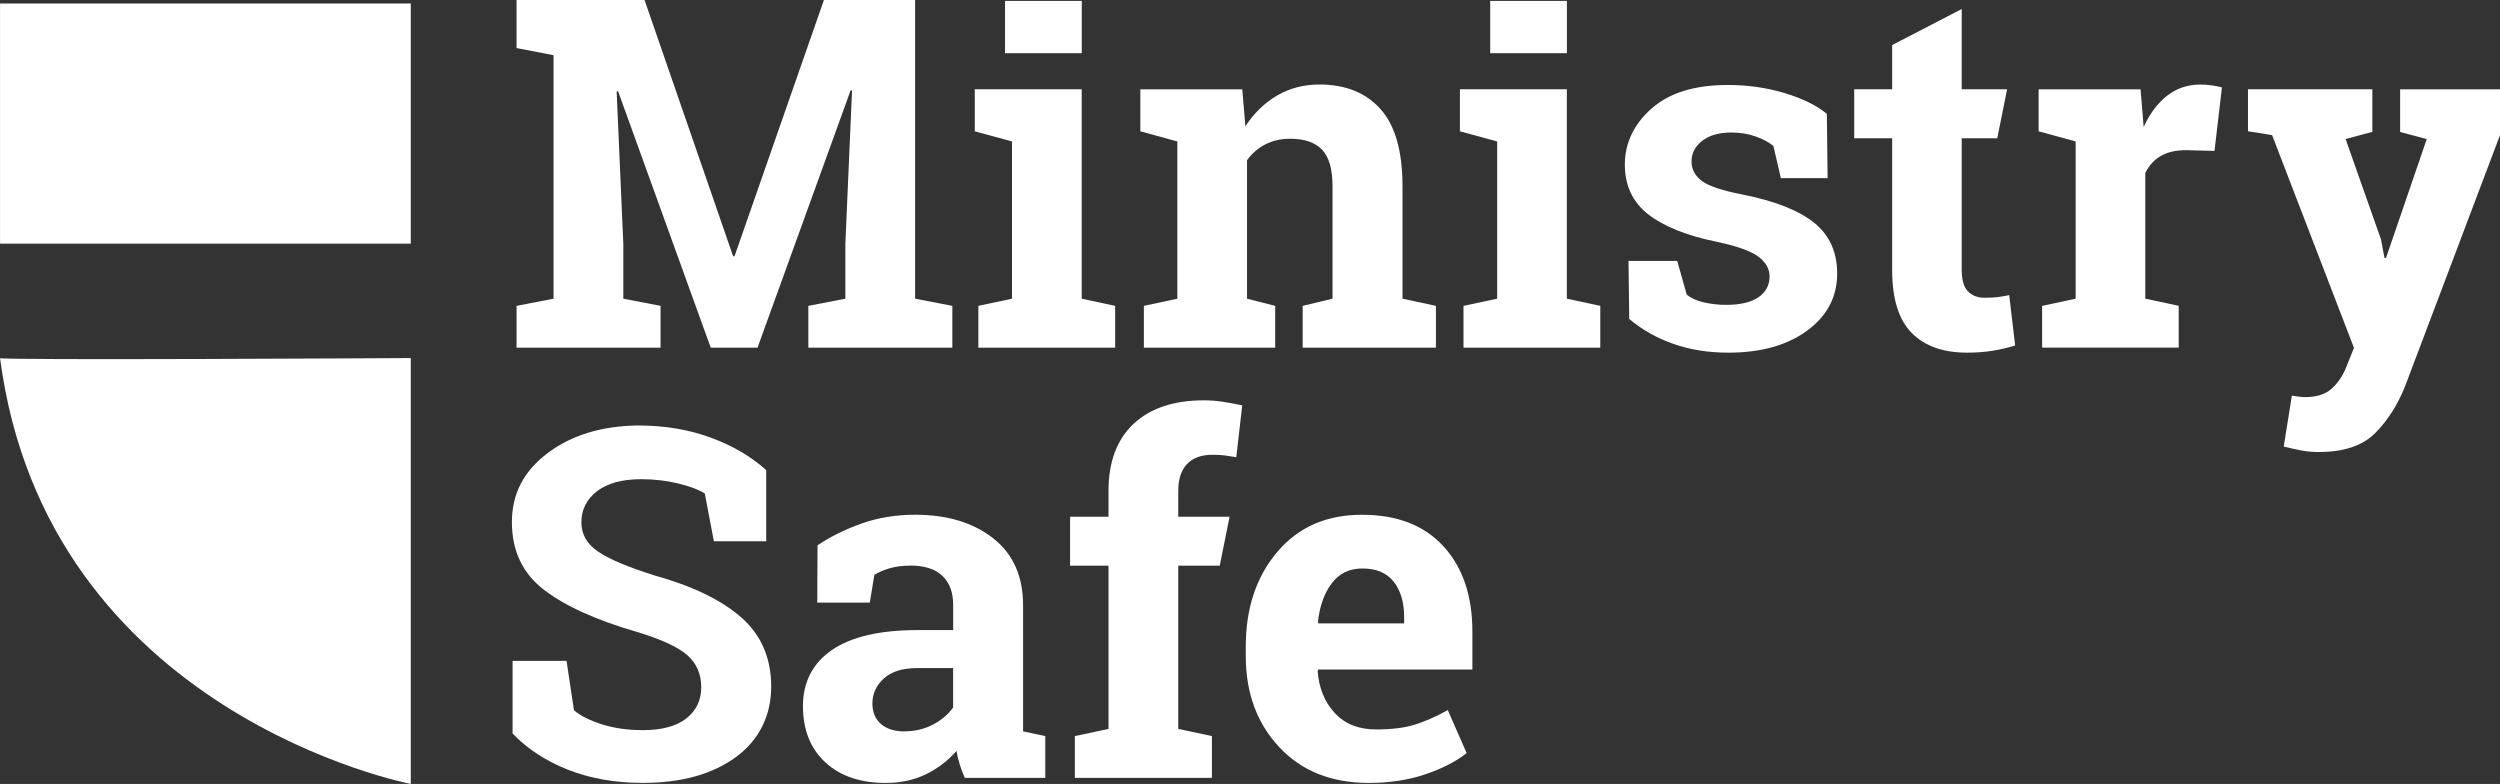
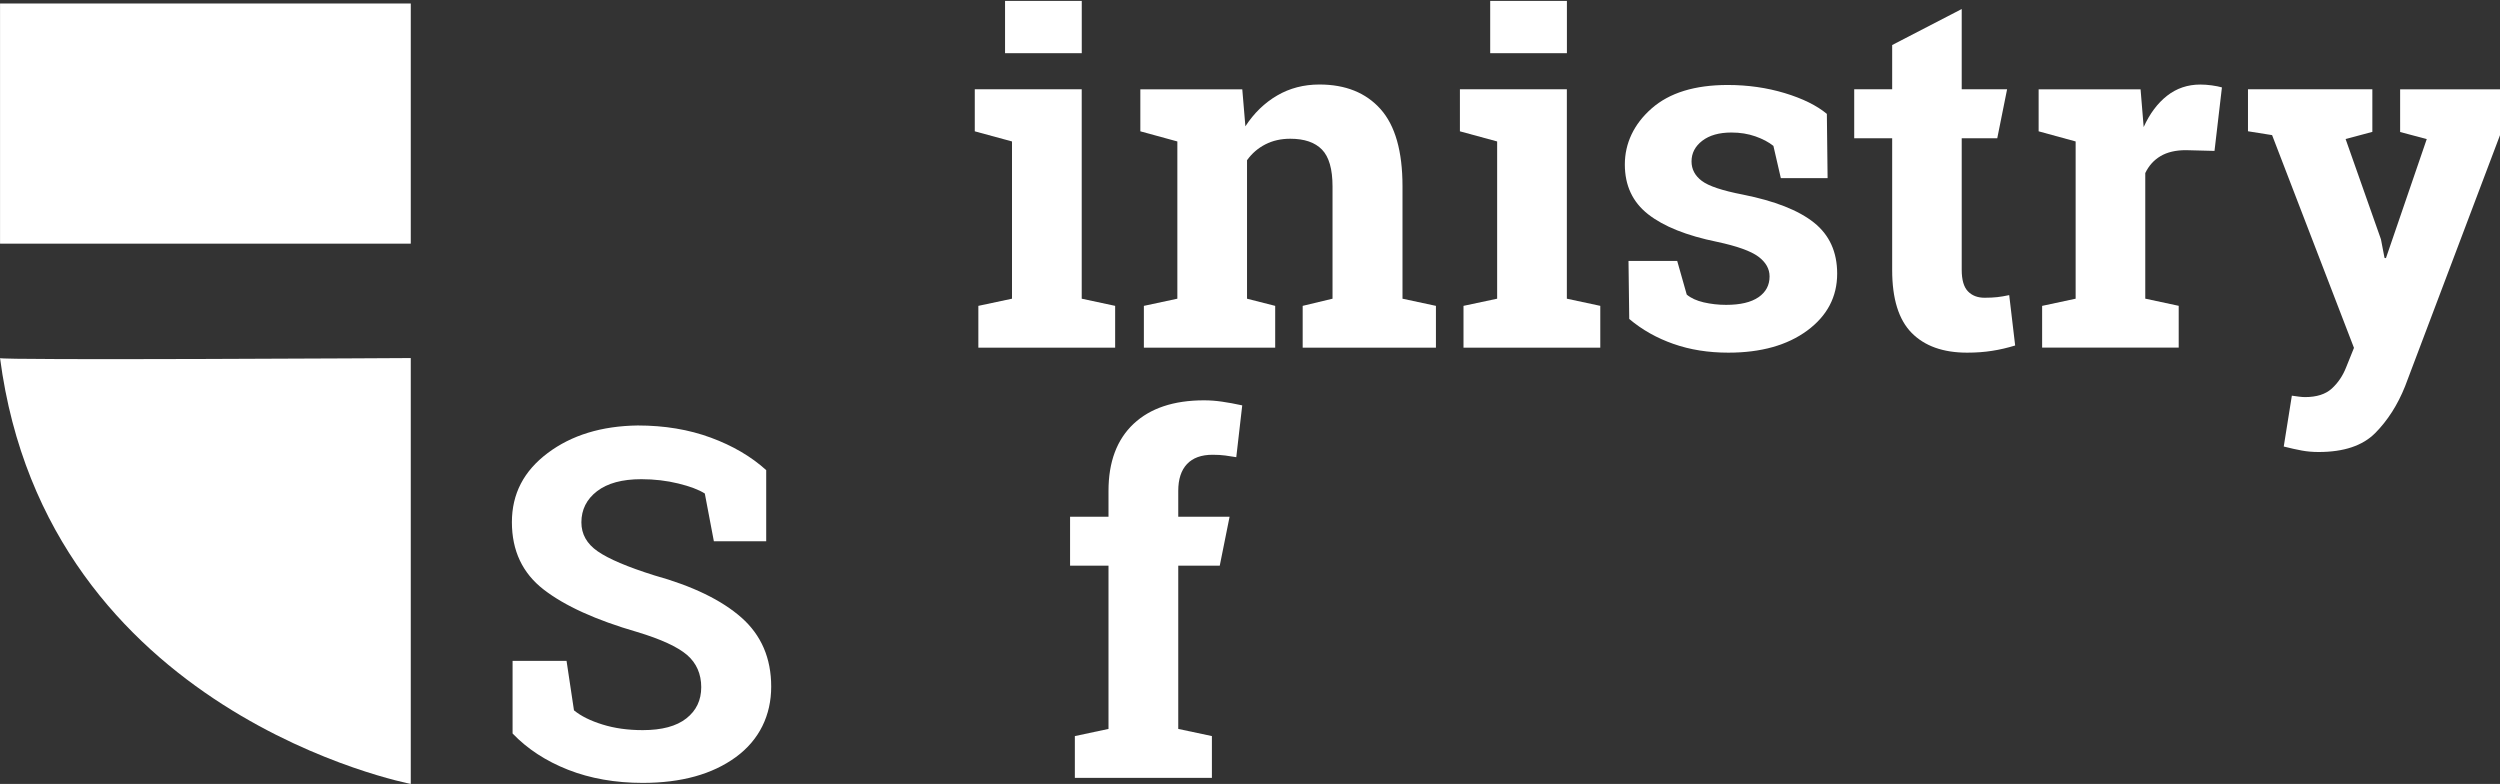
<svg xmlns="http://www.w3.org/2000/svg" id="Layer_1" data-name="Layer 1" viewBox="0 0 579.52 181.72">
  <rect x="0" y="0" width="579.52" height="181.72" fill="#333333" stroke="none" />
  <defs>
    <style>
      .cls-1 {
        fill: #fff;
      }
    </style>
  </defs>
  <g>
    <path class="cls-1" d="m177.6,125.47h-12.12l-2.1-11.07c-1.4-.89-3.45-1.66-6.14-2.32-2.69-.66-5.56-1-8.58-1-4.43,0-7.85.93-10.27,2.79-2.41,1.86-3.62,4.27-3.62,7.22,0,2.73,1.26,4.97,3.79,6.72,2.53,1.75,6.89,3.61,13.09,5.56,8.89,2.47,15.63,5.74,20.23,9.8,4.59,4.06,6.89,9.39,6.89,16s-2.73,12.34-8.19,16.33c-5.46,3.99-12.66,5.98-21.59,5.98-6.39,0-12.15-1.02-17.3-3.04-5.15-2.03-9.44-4.83-12.87-8.41v-16.83h12.51l1.72,11.46c1.62,1.33,3.83,2.43,6.62,3.29,2.78.87,5.89,1.3,9.32,1.3,4.43,0,7.8-.9,10.1-2.71,2.31-1.81,3.46-4.22,3.46-7.25s-1.1-5.59-3.29-7.47c-2.2-1.88-6.04-3.65-11.54-5.31-9.56-2.77-16.79-6.05-21.7-9.85-4.91-3.8-7.36-9-7.36-15.61s2.77-11.87,8.3-16.03c5.53-4.15,12.49-6.28,20.87-6.39,6.2,0,11.84.94,16.94,2.82s9.37,4.39,12.84,7.53v16.49Z" />
-     <path class="cls-1" d="m223.65,180.32c-.44-1-.83-2.02-1.16-3.07-.33-1.05-.59-2.11-.77-3.18-1.92,2.21-4.25,4.01-7,5.37-2.75,1.36-5.9,2.05-9.44,2.05-5.87,0-10.53-1.6-13.98-4.79-3.45-3.19-5.17-7.54-5.17-13.04s2.25-9.94,6.75-13.01c4.5-3.06,11.1-4.59,19.82-4.59h8.25v-5.87c0-2.88-.83-5.11-2.49-6.7-1.66-1.58-4.12-2.38-7.36-2.38-1.85,0-3.49.21-4.93.64-1.44.42-2.6.93-3.49,1.52l-1.05,6.42h-12.18l.06-13.28c2.95-1.99,6.34-3.67,10.16-5.04,3.82-1.36,7.98-2.05,12.48-2.05,7.42,0,13.44,1.82,18.07,5.45,4.63,3.63,6.94,8.81,6.94,15.52,0,0,.02,29.28,0,29.25l5.15,1.09v9.69h-18.65Zm-14-10.79c2.44,0,4.65-.53,6.64-1.58,1.99-1.05,3.54-2.37,4.65-3.96v-9.13h-8.25c-3.43,0-6.03.8-7.8,2.41-1.77,1.61-2.66,3.54-2.66,5.79,0,2.03.66,3.62,1.97,4.76,1.31,1.14,3.13,1.72,5.45,1.72Z" />
    <path class="cls-1" d="m249.16,170.63l7.8-1.66v-37.84h-8.91v-11.35h8.91v-6c0-6.71,1.94-11.89,5.81-15.53,3.87-3.63,9.32-5.45,16.33-5.45,1.36,0,2.76.1,4.18.31,1.42.2,2.98.49,4.68.86l-1.38,12.01c-.89-.15-1.74-.28-2.57-.39-.83-.11-1.8-.17-2.91-.17-2.62,0-4.6.72-5.95,2.16-1.35,1.44-2.02,3.51-2.02,6.2v6h11.9l-2.28,11.35h-9.62v37.84l7.8,1.66v9.69h-31.77v-9.69Z" />
-     <path class="cls-1" d="m317.23,181.48c-8.63,0-15.54-2.77-20.7-8.3-5.17-5.53-7.75-12.56-7.75-21.09v-2.21c0-8.89,2.44-16.22,7.33-21.97,4.89-5.76,11.45-8.61,19.68-8.58,8.08,0,14.35,2.44,18.82,7.31,4.46,4.87,6.7,11.46,6.7,19.76v8.8h-35.76l-.11.33c.29,3.95,1.61,7.2,3.96,9.74,2.35,2.55,5.53,3.82,9.55,3.82,3.58,0,6.55-.36,8.91-1.08,2.36-.72,4.94-1.85,7.75-3.4l4.37,9.96c-2.47,1.96-5.67,3.6-9.6,4.93-3.93,1.33-8.31,1.99-13.15,1.99Zm-1.44-49.7c-2.99,0-5.35,1.14-7.08,3.43-1.74,2.29-2.81,5.3-3.21,9.02l.17.28h19.82v-1.44c0-3.43-.8-6.17-2.41-8.22-1.61-2.05-4.03-3.07-7.28-3.07Z" />
  </g>
  <g>
-     <path class="cls-1" d="m197.52,20.98l-.33-.06-21.59,59.67h-10.85l-21.48-59.45-.33.06,1.55,35.37v12.67l8.63,1.66v9.69h-33.38v-9.69l8.58-1.66V12.8l-8.58-1.66V0h29.67l20.53,59.39h.33L190.99,0h21.14v69.24l8.63,1.66v9.69h-33.38v-9.69l8.58-1.66v-12.67l1.55-35.59Z" />
    <polygon class="cls-1" points="226.79 70.9 234.59 69.24 234.59 32.79 225.96 30.44 225.96 20.7 250.75 20.7 250.75 69.24 258.5 70.9 258.5 80.59 226.79 80.59 226.79 70.9" />
    <rect class="cls-1" x="232.98" y=".21" width="17.78" height="12.12" />
    <path class="cls-1" d="m265.17,70.9l7.75-1.66v-36.45l-8.58-2.35v-9.74h23.63l.72,8.58c1.99-3.06,4.45-5.44,7.36-7.14,2.91-1.7,6.18-2.55,9.8-2.55,6.05,0,10.77,1.9,14.17,5.7,3.39,3.8,5.09,9.76,5.09,17.88v26.07l7.75,1.66v9.69h-30.89v-9.69l6.92-1.66v-26.01c0-4.02-.81-6.87-2.44-8.55-1.63-1.68-4.08-2.52-7.36-2.52-2.14,0-4.06.43-5.76,1.3-1.7.87-3.12,2.09-4.26,3.68v32.1l6.53,1.66v9.69h-30.44v-9.69Z" />
    <polygon class="cls-1" points="339.25 70.9 347.05 69.24 347.05 32.79 338.42 30.44 338.42 20.7 363.21 20.7 363.21 69.24 370.96 70.9 370.96 80.59 339.25 80.59 339.25 70.9" />
    <rect class="cls-1" x="345.44" y=".21" width="17.78" height="12.12" />
    <path class="cls-1" d="m423.66,41.29h-10.85l-1.72-7.47c-1.11-.89-2.5-1.62-4.18-2.21-1.68-.59-3.53-.89-5.56-.89-2.84,0-5.09.64-6.75,1.91-1.66,1.28-2.49,2.87-2.49,4.79,0,1.81.79,3.31,2.38,4.51,1.58,1.2,4.76,2.26,9.52,3.18,7.42,1.48,12.91,3.64,16.49,6.5,3.58,2.86,5.37,6.8,5.37,11.82,0,5.39-2.32,9.79-6.94,13.2-4.63,3.41-10.73,5.12-18.29,5.12-4.61,0-8.85-.67-12.7-2.02-3.86-1.35-7.28-3.27-10.27-5.79l-.17-13.45h11.29l2.21,7.8c.96.81,2.27,1.41,3.93,1.8,1.66.38,3.39.58,5.2.58,3.28,0,5.78-.59,7.5-1.77,1.71-1.18,2.57-2.78,2.57-4.82,0-1.77-.87-3.3-2.6-4.59-1.74-1.29-4.93-2.44-9.58-3.43-7.05-1.44-12.37-3.57-15.97-6.39-3.6-2.82-5.4-6.67-5.4-11.54s2.07-9.35,6.2-12.98c4.13-3.64,10.02-5.45,17.66-5.45,4.65,0,9.05.63,13.2,1.88,4.15,1.26,7.41,2.86,9.77,4.82l.17,14.89Z" />
    <path class="cls-1" d="m454.74,2.1v18.6h10.52l-2.28,11.35h-8.24v30.5c0,2.32.48,3.99,1.44,4.98.96,1,2.25,1.49,3.87,1.49,1.11,0,2.07-.05,2.91-.14.83-.09,1.76-.25,2.79-.47l1.38,11.68c-1.81.55-3.6.97-5.37,1.24-1.77.28-3.69.42-5.76.42-5.57,0-9.86-1.53-12.87-4.59-3.01-3.06-4.51-7.91-4.51-14.56v-30.55h-8.8v-11.35h8.8v-10.26l16.11-8.34Z" />
    <path class="cls-1" d="m473.4,70.9l7.75-1.66v-36.45l-8.58-2.35v-9.74h23.63l.72,8.75c1.4-3.1,3.21-5.51,5.42-7.25,2.21-1.73,4.78-2.6,7.69-2.6.85,0,1.74.06,2.68.19.94.13,1.72.29,2.35.47l-1.72,14.72-6.64-.17c-2.36,0-4.32.46-5.87,1.38-1.55.92-2.73,2.23-3.54,3.93v29.11l7.75,1.66v9.69h-31.66v-9.69Z" />
    <path class="cls-1" d="m556.37,20.7v9.9l6.17,1.64-9.46,27.6-.33-.06-.83-4.32-8.19-23.23,6.2-1.66v-9.88h-28.83v9.74l5.59.89,18.98,49.32-1.83,4.54c-.77,1.95-1.88,3.59-3.32,4.9-1.44,1.31-3.51,1.97-6.2,1.97-.41,0-.89-.04-1.44-.11-.55-.08-1.09-.15-1.61-.22l-1.88,11.79c1.62.41,3.04.72,4.24.94,1.2.22,2.48.33,3.85.33,5.83,0,10.19-1.46,13.09-4.37,2.9-2.92,5.21-6.53,6.94-10.85l22.03-58.28v-10.57h-23.16Z" />
  </g>
  <g>
    <rect class="cls-1" x=".01" y=".81" width="95.21" height="55.67" />
    <path class="cls-1" d="m.01,83c10.8,82.57,95.21,98.72,95.21,98.72v-98.72S-1.19,83.57.01,83Z" />
  </g>
</svg>